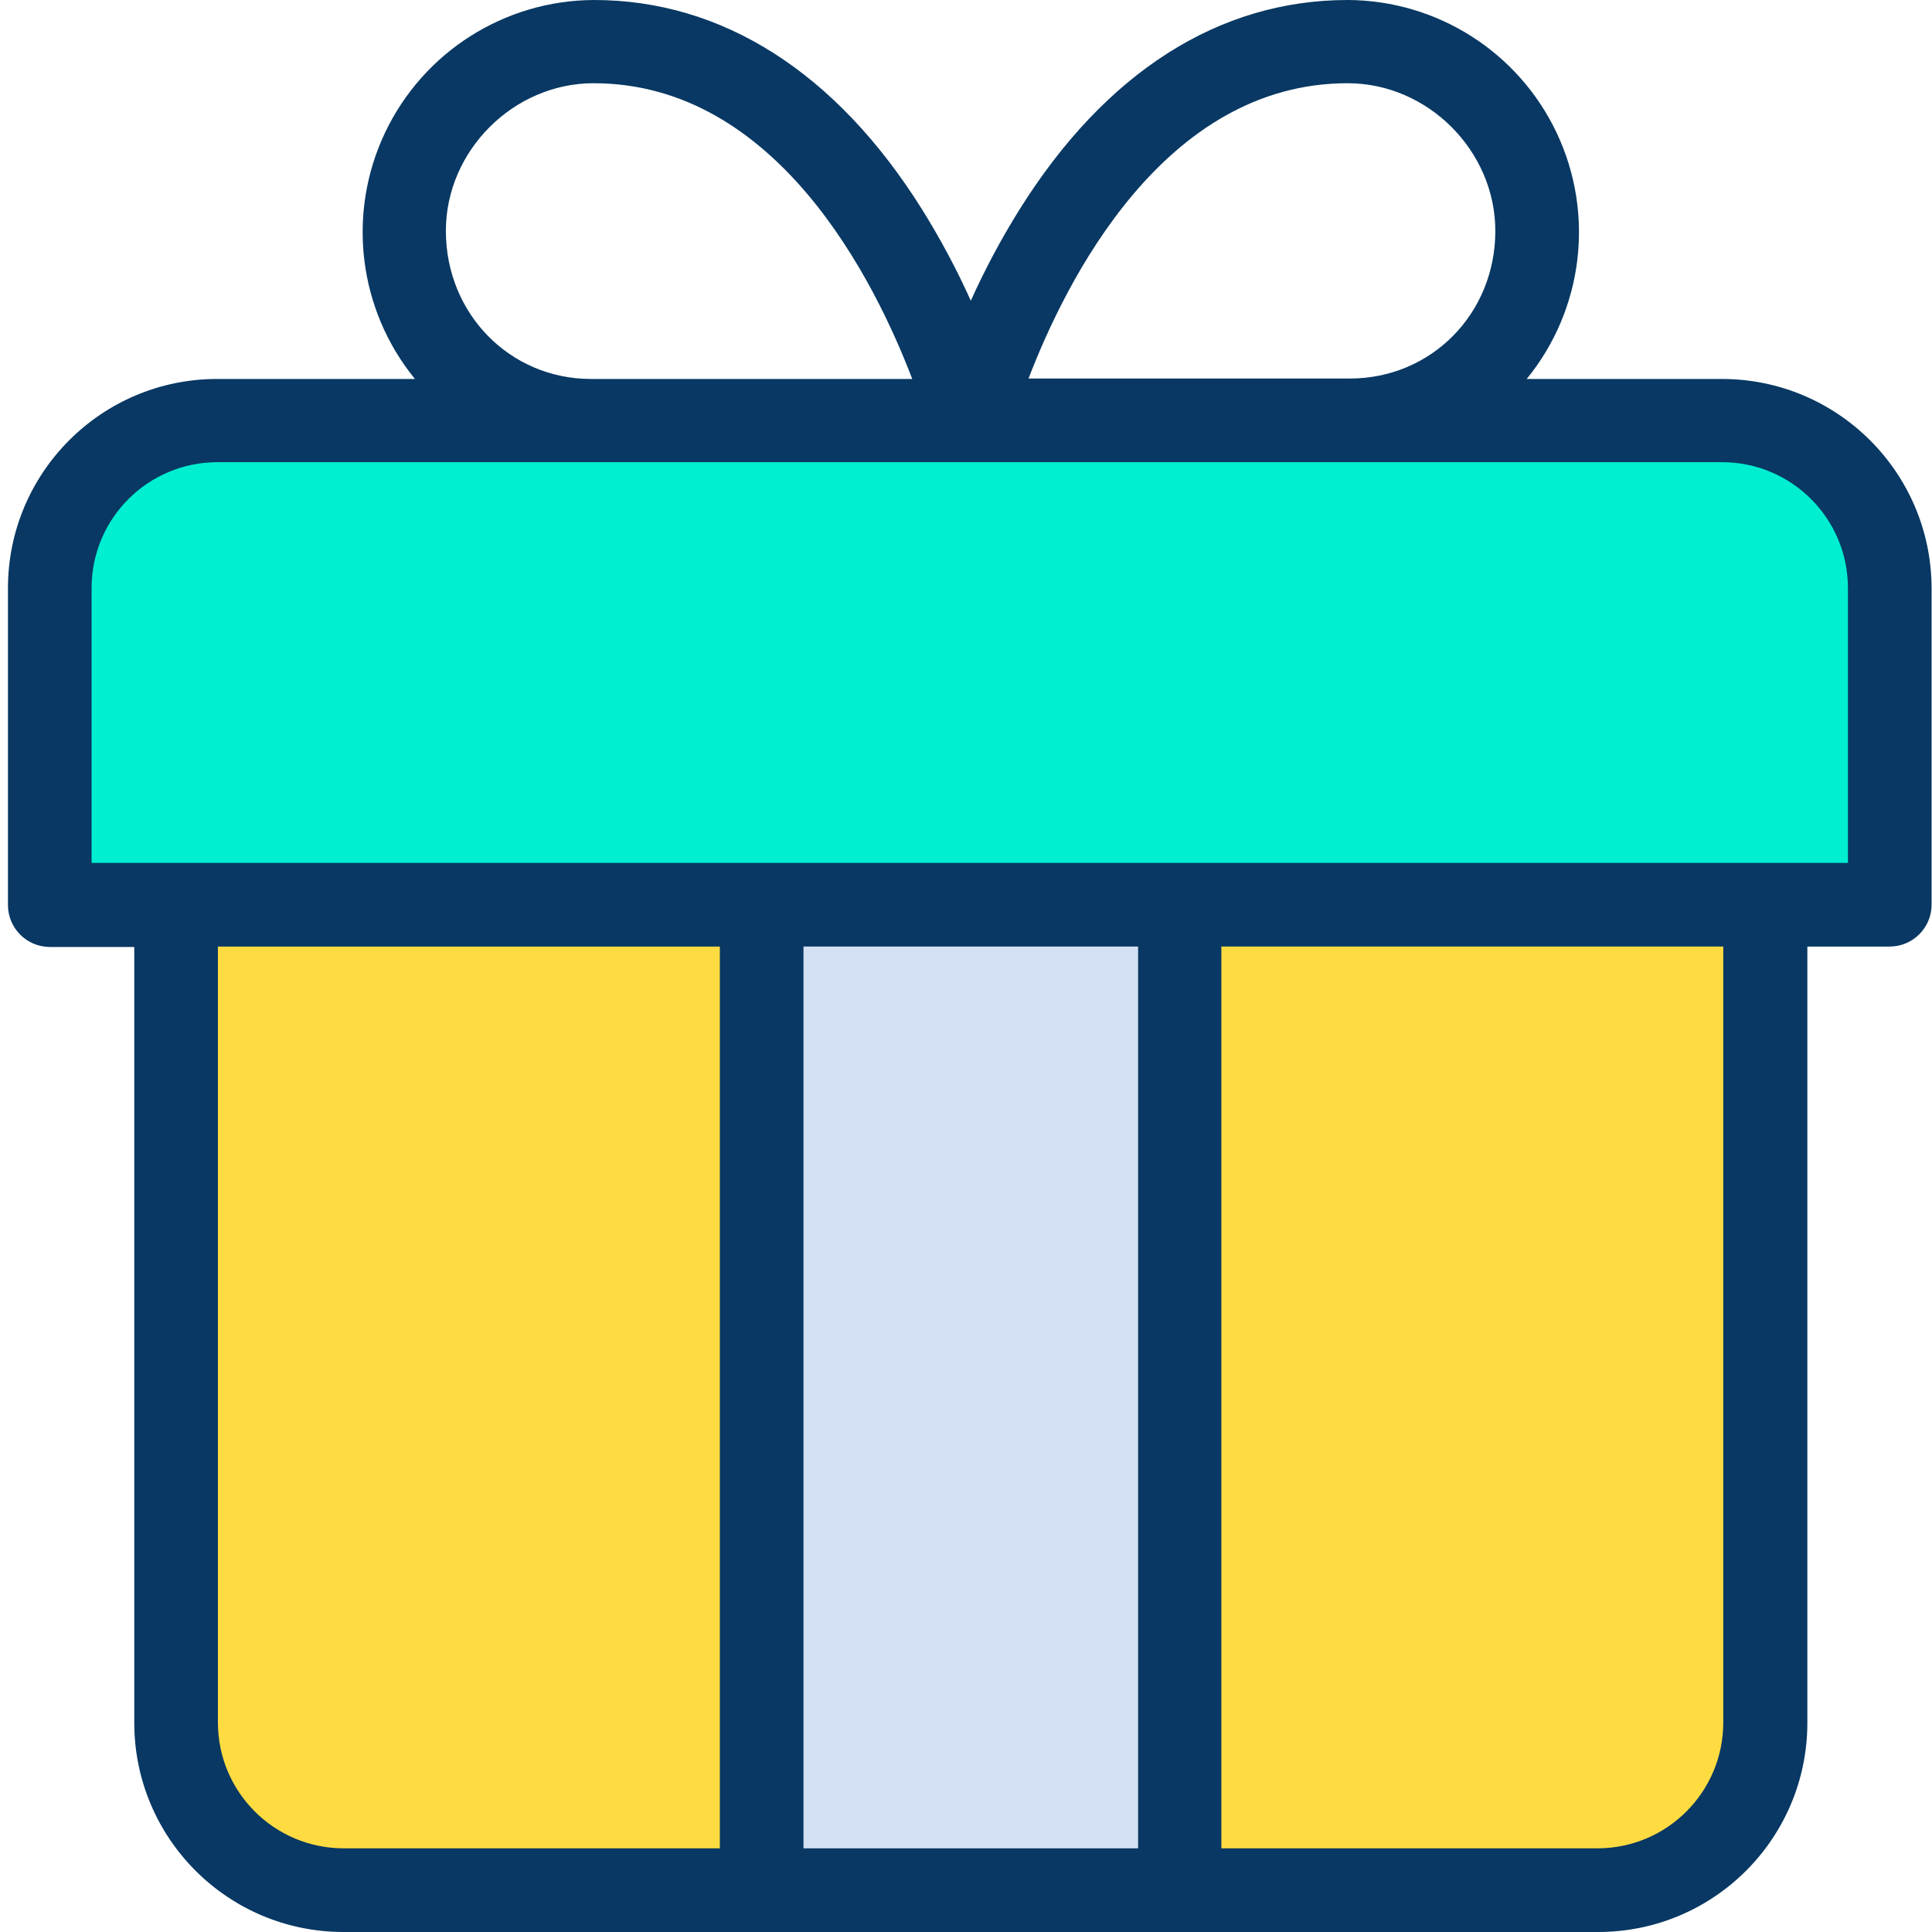
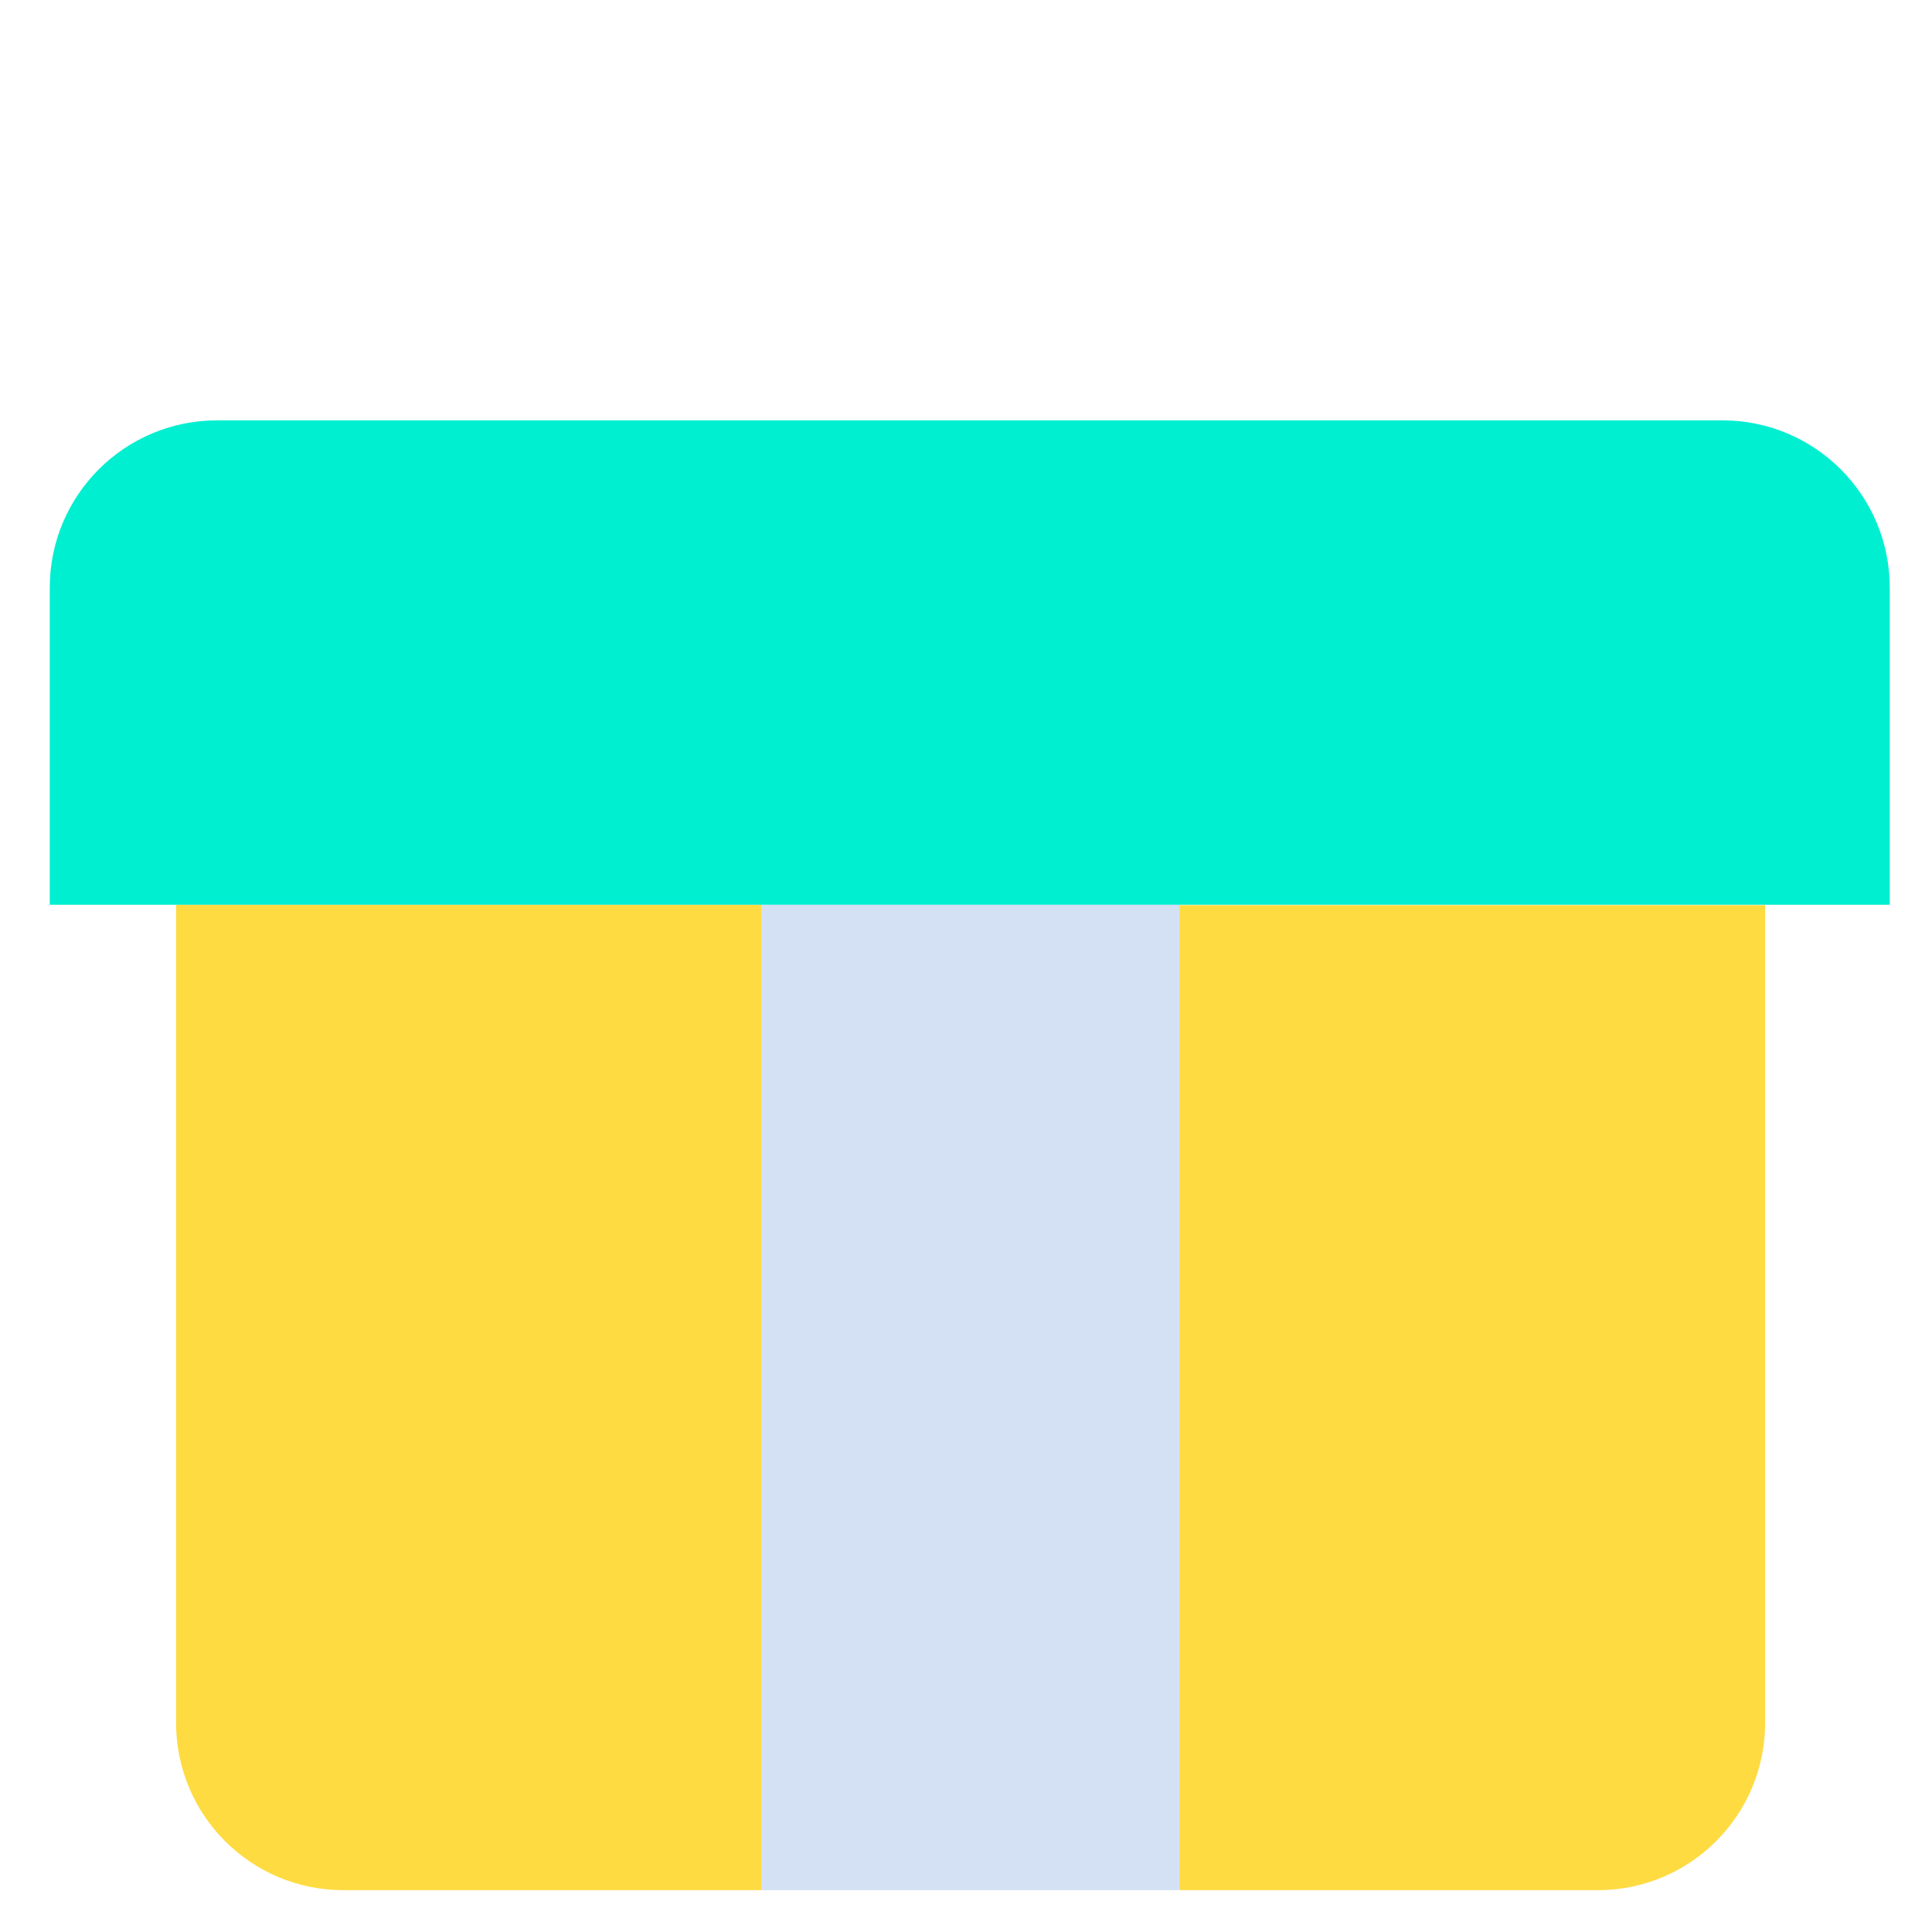
<svg xmlns="http://www.w3.org/2000/svg" height="461pt" viewBox="-1 0 461 461.9" width="461pt">
  <path d="m280.648 216.602v235.297h-100v-235.598h100zm0 0" fill="#d4e1f4" />
  <path d="m180.648 216.602v235.297h-100c-22.094.008-40.004-17.906-40-40v-195.598h140zm0 0" fill="#fedb41" />
  <path d="m420.551 216.301v195.598c.004 22.094-17.906 40.008-40 40h-100v-235.5h140zm0 0" fill="#fedb41" />
  <path d="m420.551 216.301h-410.102v-75.801c-.004-22.094 17.906-40.008 40-40h359.902c22.094-.008 40.004 17.906 40 40v75.801zm0 0" fill="#00efd1" />
-   <path d="m410.25 90.602h-46.699c13.527-16.578 16.32-39.457 7.18-58.805-9.137-19.348-28.582-31.719-49.98-31.797-30.801 0-57.898 17.301-78.398 50-4.395 7.027-8.301 14.344-11.703 21.898-3.398-7.555-7.309-14.871-11.699-21.898-20.5-32.699-47.699-50-78.398-50-21.398.078-40.844 12.449-49.984 31.797-9.137 19.348-6.344 42.227 7.184 58.805h-47.301c-27.609.008-49.988 22.387-50 50v75.797c.016 5.52 4.484 9.984 10 10h20.199v185.5c.012 27.613 22.391 49.992 50 50h300c27.613-.008 49.992-22.387 50-50v-185.598h19.703c5.516-.016 9.984-4.484 10-10v-75.801c-.137-27.582-22.52-49.875-50.102-49.898zm-89.5-70.703c19.199 0 35.301 16.203 35.301 35.301 0 19.801-15.301 35.301-34.801 35.301h-76.801c8.902-23.199 32.301-70.602 76.301-70.602zm-215.602 35.301c0-19.199 16.203-35.301 35.301-35.301 43.902 0 67.301 47.402 76.199 70.703h-76.797c-19.402 0-34.703-15.602-34.703-35.402zm-24.5 386.699c-16.547-.047-29.949-13.449-30-30v-185.598h120v215.598zm110 0v-215.598h80v215.598zm219.902-30c-.051 16.551-13.453 29.953-30 30h-90v-215.598h120zm29.699-205.598h-419.801v-65.801c.051-16.547 13.453-29.953 30-30h359.902c16.547.047 29.949 13.453 30 30v65.801zm0 0" fill="#083863" />
</svg>